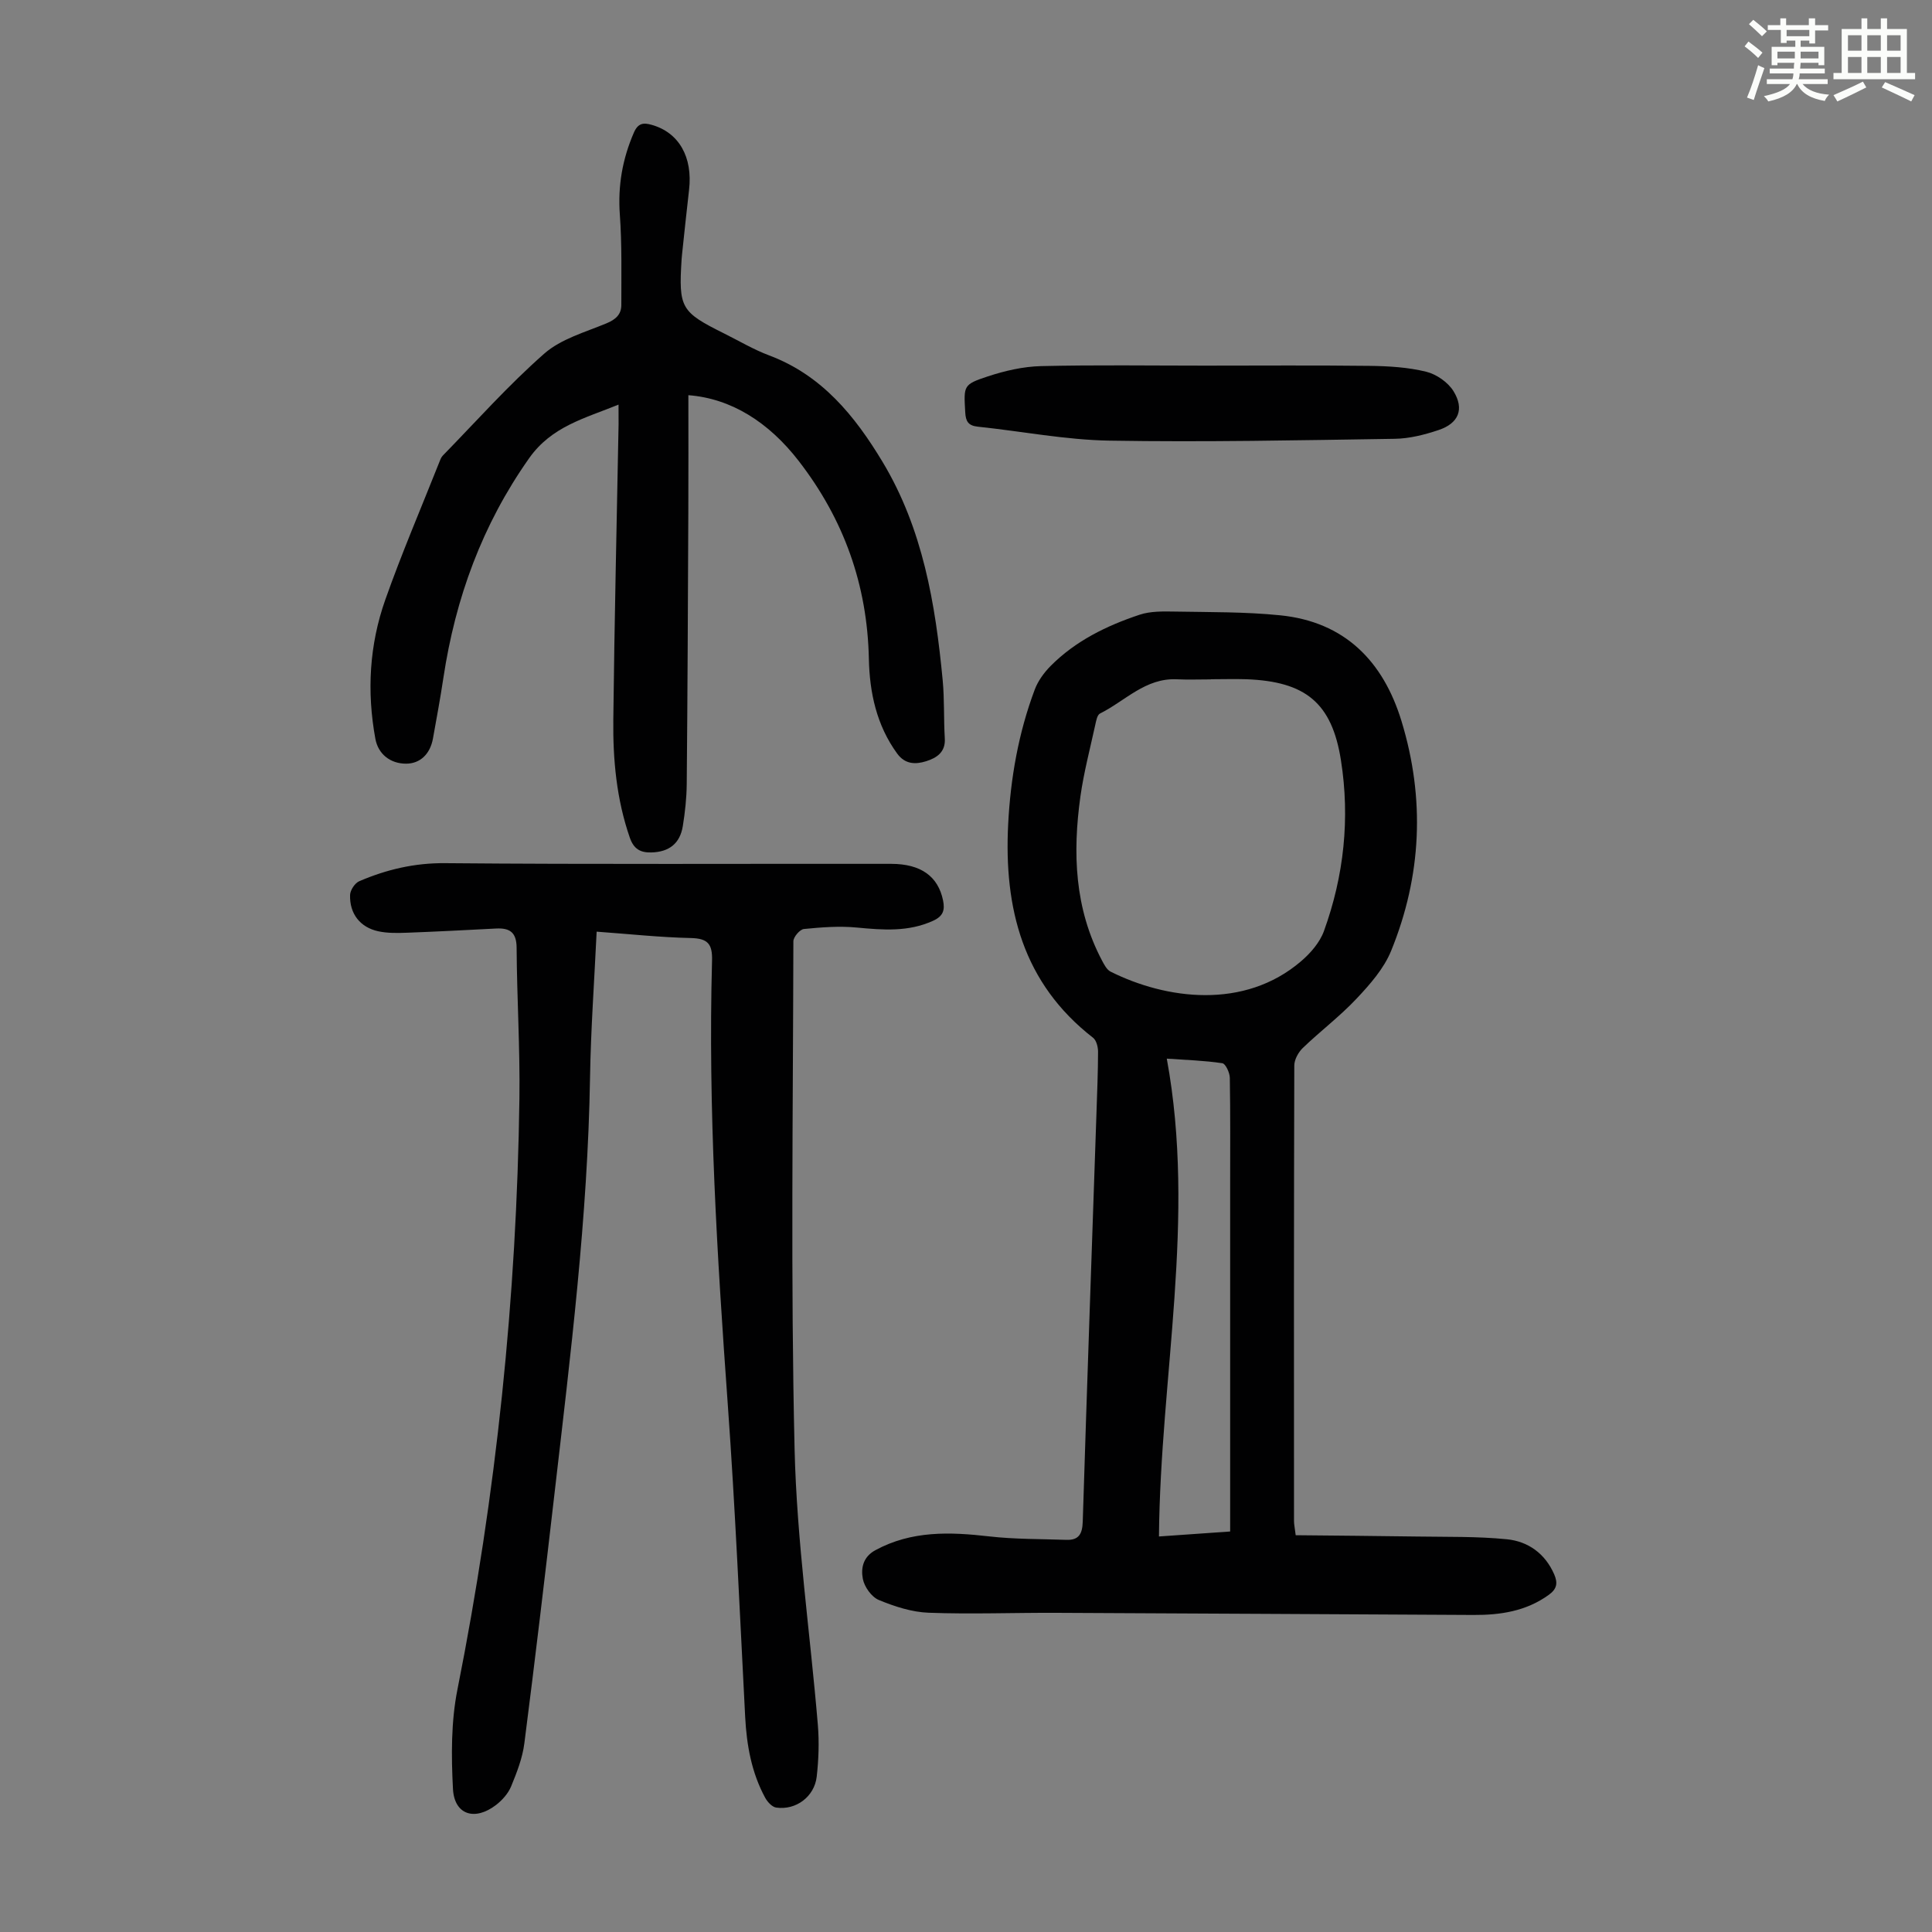
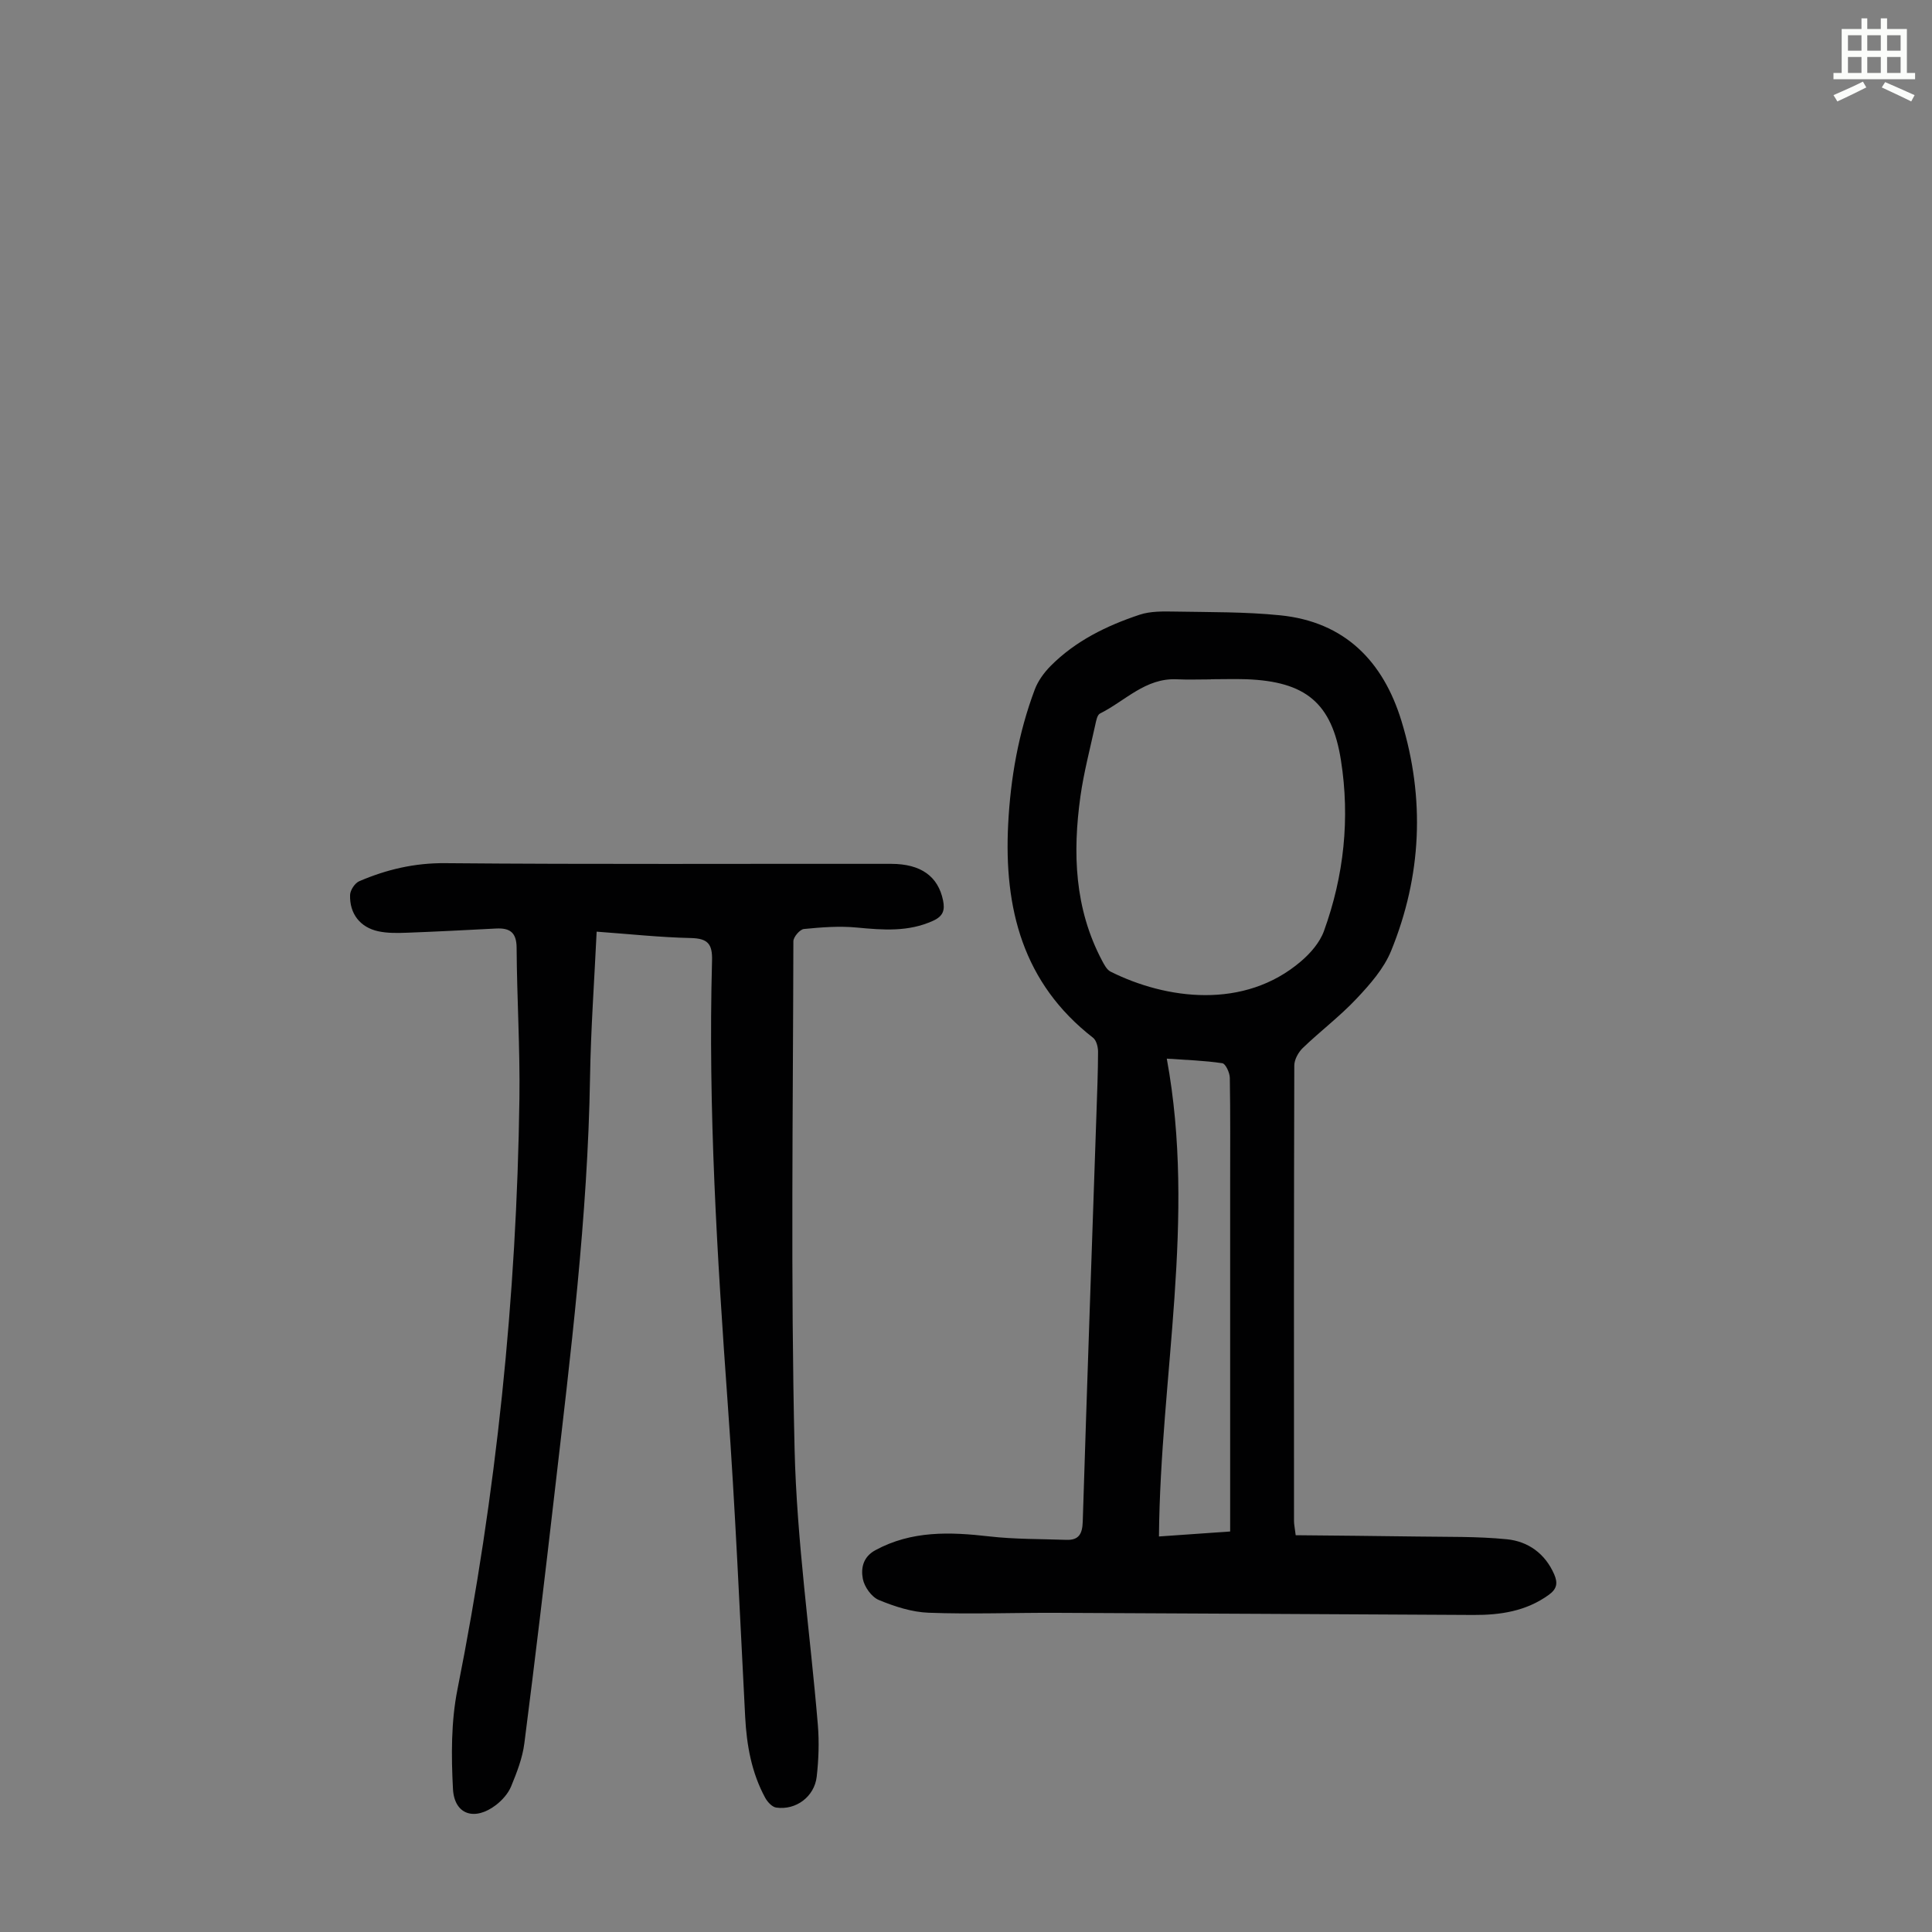
<svg xmlns="http://www.w3.org/2000/svg" enable-background="new 0 0 400 400" viewBox="0 0 400 400">
  <rect x="0" y="0" width="400" height="400" fill="#808080" stroke="none" />
-   <path d="m361.2 9.6.8-1c.9.7 1.9 1.4 2.9 2.3l-.9 1.1c-1-1-2-1.8-2.8-2.4zm.5 10.6c.9-2.1 1.6-4.3 2.3-6.7.4.2.8.4 1.3.6-.7 2.1-1.5 4.3-2.2 6.6zm.4-15.2.9-.9c1 .8 2 1.6 2.8 2.4l-1 1c-.9-.9-1.8-1.7-2.7-2.5zm12.5-1.2h1.2v1.4h2.7v1.1h-2.7v2.7h-1.2v-.6h-1.8v1.3h4.9v3.8h-1.2v-.5h-3.7c0 .4-.1.9-.1 1.2h5.1v1h-5.2c0 .5-.1.9-.2 1.2h6v1h-5.2c1.1 1.3 2.9 2 5.5 2.2-.4.4-.7.8-.9 1.3-2.9-.5-4.8-1.6-5.7-3.5h-.1c-.8 1.7-2.7 2.9-5.9 3.6-.2-.4-.6-.8-.9-1.1 2.8-.6 4.6-1.4 5.4-2.5h-4.8v-1h5.3c.1-.3.2-.7.2-1.2h-4.9v-1h5c0-.4 0-.8.1-1.2h-3.5v.5h-1.2v-3.8h4.9v-1.3h-1.8v.5h-1.2v-2.7h-2.7v-1h2.6v-1.4h1.2v1.4h4.7v-1.4zm-6.6 8.3h3.6c0-.4 0-.9 0-1.4h-3.6zm1.9-4.6h4.7v-1.3h-4.7zm6.6 3.2h-3.7v1.4h3.7z" fill="#fbfcfa" />
  <path d="m385.3 3.8h1.3v2.2h2.8v-2.2h1.3v2.2h4.1v9.1h1.7v1.3h-16.9v-1.3h1.7v-9.1h4.1v-2.2zm.4 13.1.7 1.2c-1.8.9-3.8 1.9-6 2.9-.2-.4-.5-.8-.8-1.3 2.3-1 4.3-1.9 6.1-2.8zm-3.1-6.4h2.8v-3.2h-2.8zm0 4.6h2.8v-3.3h-2.8zm4-4.6h2.8v-3.2h-2.8zm0 4.6h2.8v-3.3h-2.8zm3.7 1.9c2.1.9 4.1 1.8 6.1 2.7l-.7 1.3c-2.2-1.1-4.2-2-6.1-2.9zm3.2-9.7h-2.8v3.2h2.8zm-2.8 7.8h2.8v-3.3h-2.8z" fill="#fbfcfa" />
  <g fill="#010102">
    <path d="m268.26 317.85c8.35.09 16.69.14 25.03.27 6.24.1 12.52-.05 18.71.57 4.38.44 7.9 2.95 9.78 7.26.78 1.8.58 3.03-1.14 4.26-4.7 3.39-10.03 4.18-15.6 4.15-28.76-.14-57.52-.32-86.29-.44-8.83-.04-17.67.31-26.48-.02-3.49-.13-7.06-1.29-10.32-2.64-1.5-.62-3-2.72-3.31-4.38-.41-2.16 0-4.52 2.6-5.93 7.51-4.07 15.41-3.79 23.53-2.86 5.3.61 10.68.53 16.02.72 2.59.09 3.3-1.26 3.38-3.76.88-28.18 1.88-56.37 2.84-84.55.14-4.25.32-8.5.33-12.75 0-.98-.34-2.36-1.04-2.9-14.55-11.3-18.46-26.8-17.57-44.2.49-9.55 2.13-18.9 5.5-27.87.67-1.8 1.92-3.51 3.28-4.89 5.16-5.2 11.61-8.35 18.44-10.62 2.26-.75 4.86-.69 7.3-.65 7.26.13 14.57.04 21.78.77 13.37 1.34 21.34 9.5 25.13 21.89 4.91 16.06 4.19 32.07-2.15 47.6-1.5 3.67-4.37 6.93-7.15 9.88-3.44 3.66-7.5 6.72-11.13 10.21-.92.89-1.76 2.41-1.76 3.64-.09 31.46-.08 62.92-.06 94.37.01.66.16 1.31.35 2.87zm-17.58-177.22v.03c-2.35 0-4.7.09-7.05-.02-6.49-.3-10.7 4.51-15.89 7.09-.59.29-.8 1.55-.99 2.4-1.07 4.91-2.36 9.79-3.06 14.75-1.63 11.71-1.23 23.22 4.47 33.99.45.85.99 1.91 1.78 2.3 11.41 5.71 27.63 7.97 39.44-2.16 1.95-1.67 3.88-3.89 4.73-6.25 4.15-11.44 5.41-23.33 3.52-35.34-1.87-11.92-7.34-16.33-19.58-16.79-2.44-.08-4.91 0-7.37 0zm-9.11 78.55c6.11 33.15-1.33 65.73-1.62 98.93 4.87-.34 9.68-.68 14.74-1.03 0-1.72 0-3.05 0-4.38 0-22.36 0-44.73 0-67.09 0-7.49.06-14.98-.07-22.47-.02-1.06-.88-2.91-1.55-3.01-3.72-.56-7.5-.67-11.5-.95z" />
    <path d="m123.53 192.89c-.49 10.35-1.21 20.27-1.37 30.2-.47 28.81-4.03 57.34-7.33 85.9-2 17.33-4.05 34.66-6.27 51.96-.39 3.05-1.56 6.04-2.74 8.91-.61 1.47-1.84 2.85-3.12 3.84-4.41 3.38-8.64 2.04-8.92-3.34-.36-6.85-.4-13.94.94-20.63 8.04-40.39 12.26-81.16 12.82-122.32.14-10.39-.52-20.8-.58-31.19-.02-3.19-1.41-4.12-4.24-3.98-6.14.32-12.28.64-18.42.87-1.99.07-4.06.12-5.99-.3-3.76-.82-5.95-3.64-5.83-7.52.03-.99.99-2.45 1.89-2.84 5.66-2.43 11.45-3.8 17.81-3.74 30.78.27 61.56.1 92.33.14 6.2.01 9.72 2.62 10.74 7.57.41 2.01.03 3.26-2.05 4.21-5.15 2.35-10.39 1.92-15.79 1.41-3.62-.35-7.34-.06-10.97.3-.83.08-2.18 1.65-2.18 2.54-.07 35.04-.57 70.09.25 105.1.45 19.09 3.23 38.11 4.82 57.18.29 3.54.16 7.16-.24 10.69-.48 4.15-4.32 6.98-8.38 6.39-.85-.12-1.8-1.15-2.27-2-2.84-5.21-3.85-10.89-4.16-16.77-1.12-21.57-2.05-43.15-3.6-64.68-2.2-30.6-4.1-61.2-3.26-91.89.1-3.49-.89-4.61-4.4-4.69-6.37-.14-12.72-.83-19.49-1.32z" />
-     <path d="m128.06 83.77c-7.02 2.86-13.84 4.49-18.51 11.1-9.72 13.78-15.26 28.97-17.75 45.47-.63 4.2-1.41 8.38-2.16 12.56-.59 3.27-2.7 5.21-5.57 5.21-3.27 0-5.77-1.99-6.35-5.13-1.8-9.78-1.25-19.48 2.05-28.81 3.38-9.57 7.39-18.92 11.14-28.37.2-.52.4-1.1.77-1.48 6.94-7.11 13.57-14.58 21.02-21.12 3.46-3.04 8.45-4.42 12.87-6.26 1.9-.79 3.08-1.84 3.07-3.82-.01-6.23.14-12.48-.31-18.69-.43-5.98.54-11.53 2.91-16.98.85-1.96 1.96-2.09 3.66-1.61 5.65 1.57 8.56 6.66 7.76 13.49-.52 4.44-.97 8.89-1.45 13.34-.04.33-.07.67-.09 1-.63 10.09-.16 10.91 8.78 15.36 3.1 1.54 6.11 3.34 9.34 4.55 10.92 4.1 17.75 12.52 23.48 22.04 8.35 13.88 10.95 29.41 12.45 45.19.38 4 .2 8.05.44 12.07.18 2.89-1.73 4.05-3.88 4.73-2.16.67-4.33.67-5.98-1.59-4.27-5.87-5.71-12.61-5.86-19.61-.32-15.31-5.17-28.88-14.53-40.98-6.19-8-13.95-12.93-22.84-13.61 0 8.07.03 16.09-.01 24.12-.08 18.8-.16 37.61-.33 56.41-.03 2.9-.35 5.82-.81 8.68-.59 3.65-2.88 5.37-6.53 5.46-2.28.06-3.64-.74-4.44-3.05-2.76-7.95-3.52-16.19-3.42-24.48.23-20.37.71-40.73 1.09-61.1.01-1.18-.01-2.39-.01-4.09z" />
-     <path d="m249.43 75.7c11.41 0 22.81-.09 34.22.05 3.89.05 7.87.29 11.62 1.21 2.13.52 4.53 2.19 5.67 4.04 2.28 3.71 1.05 6.65-3.08 8.03-2.92.98-6.06 1.78-9.12 1.82-19.67.3-39.34.71-59.01.38-9.1-.15-18.18-1.94-27.27-2.89-1.99-.21-2.52-1.09-2.62-2.99-.3-5.49-.47-5.73 4.7-7.43 3.53-1.16 7.3-2.03 10.99-2.12 11.31-.27 22.61-.1 33.9-.1z" />
  </g>
</svg>